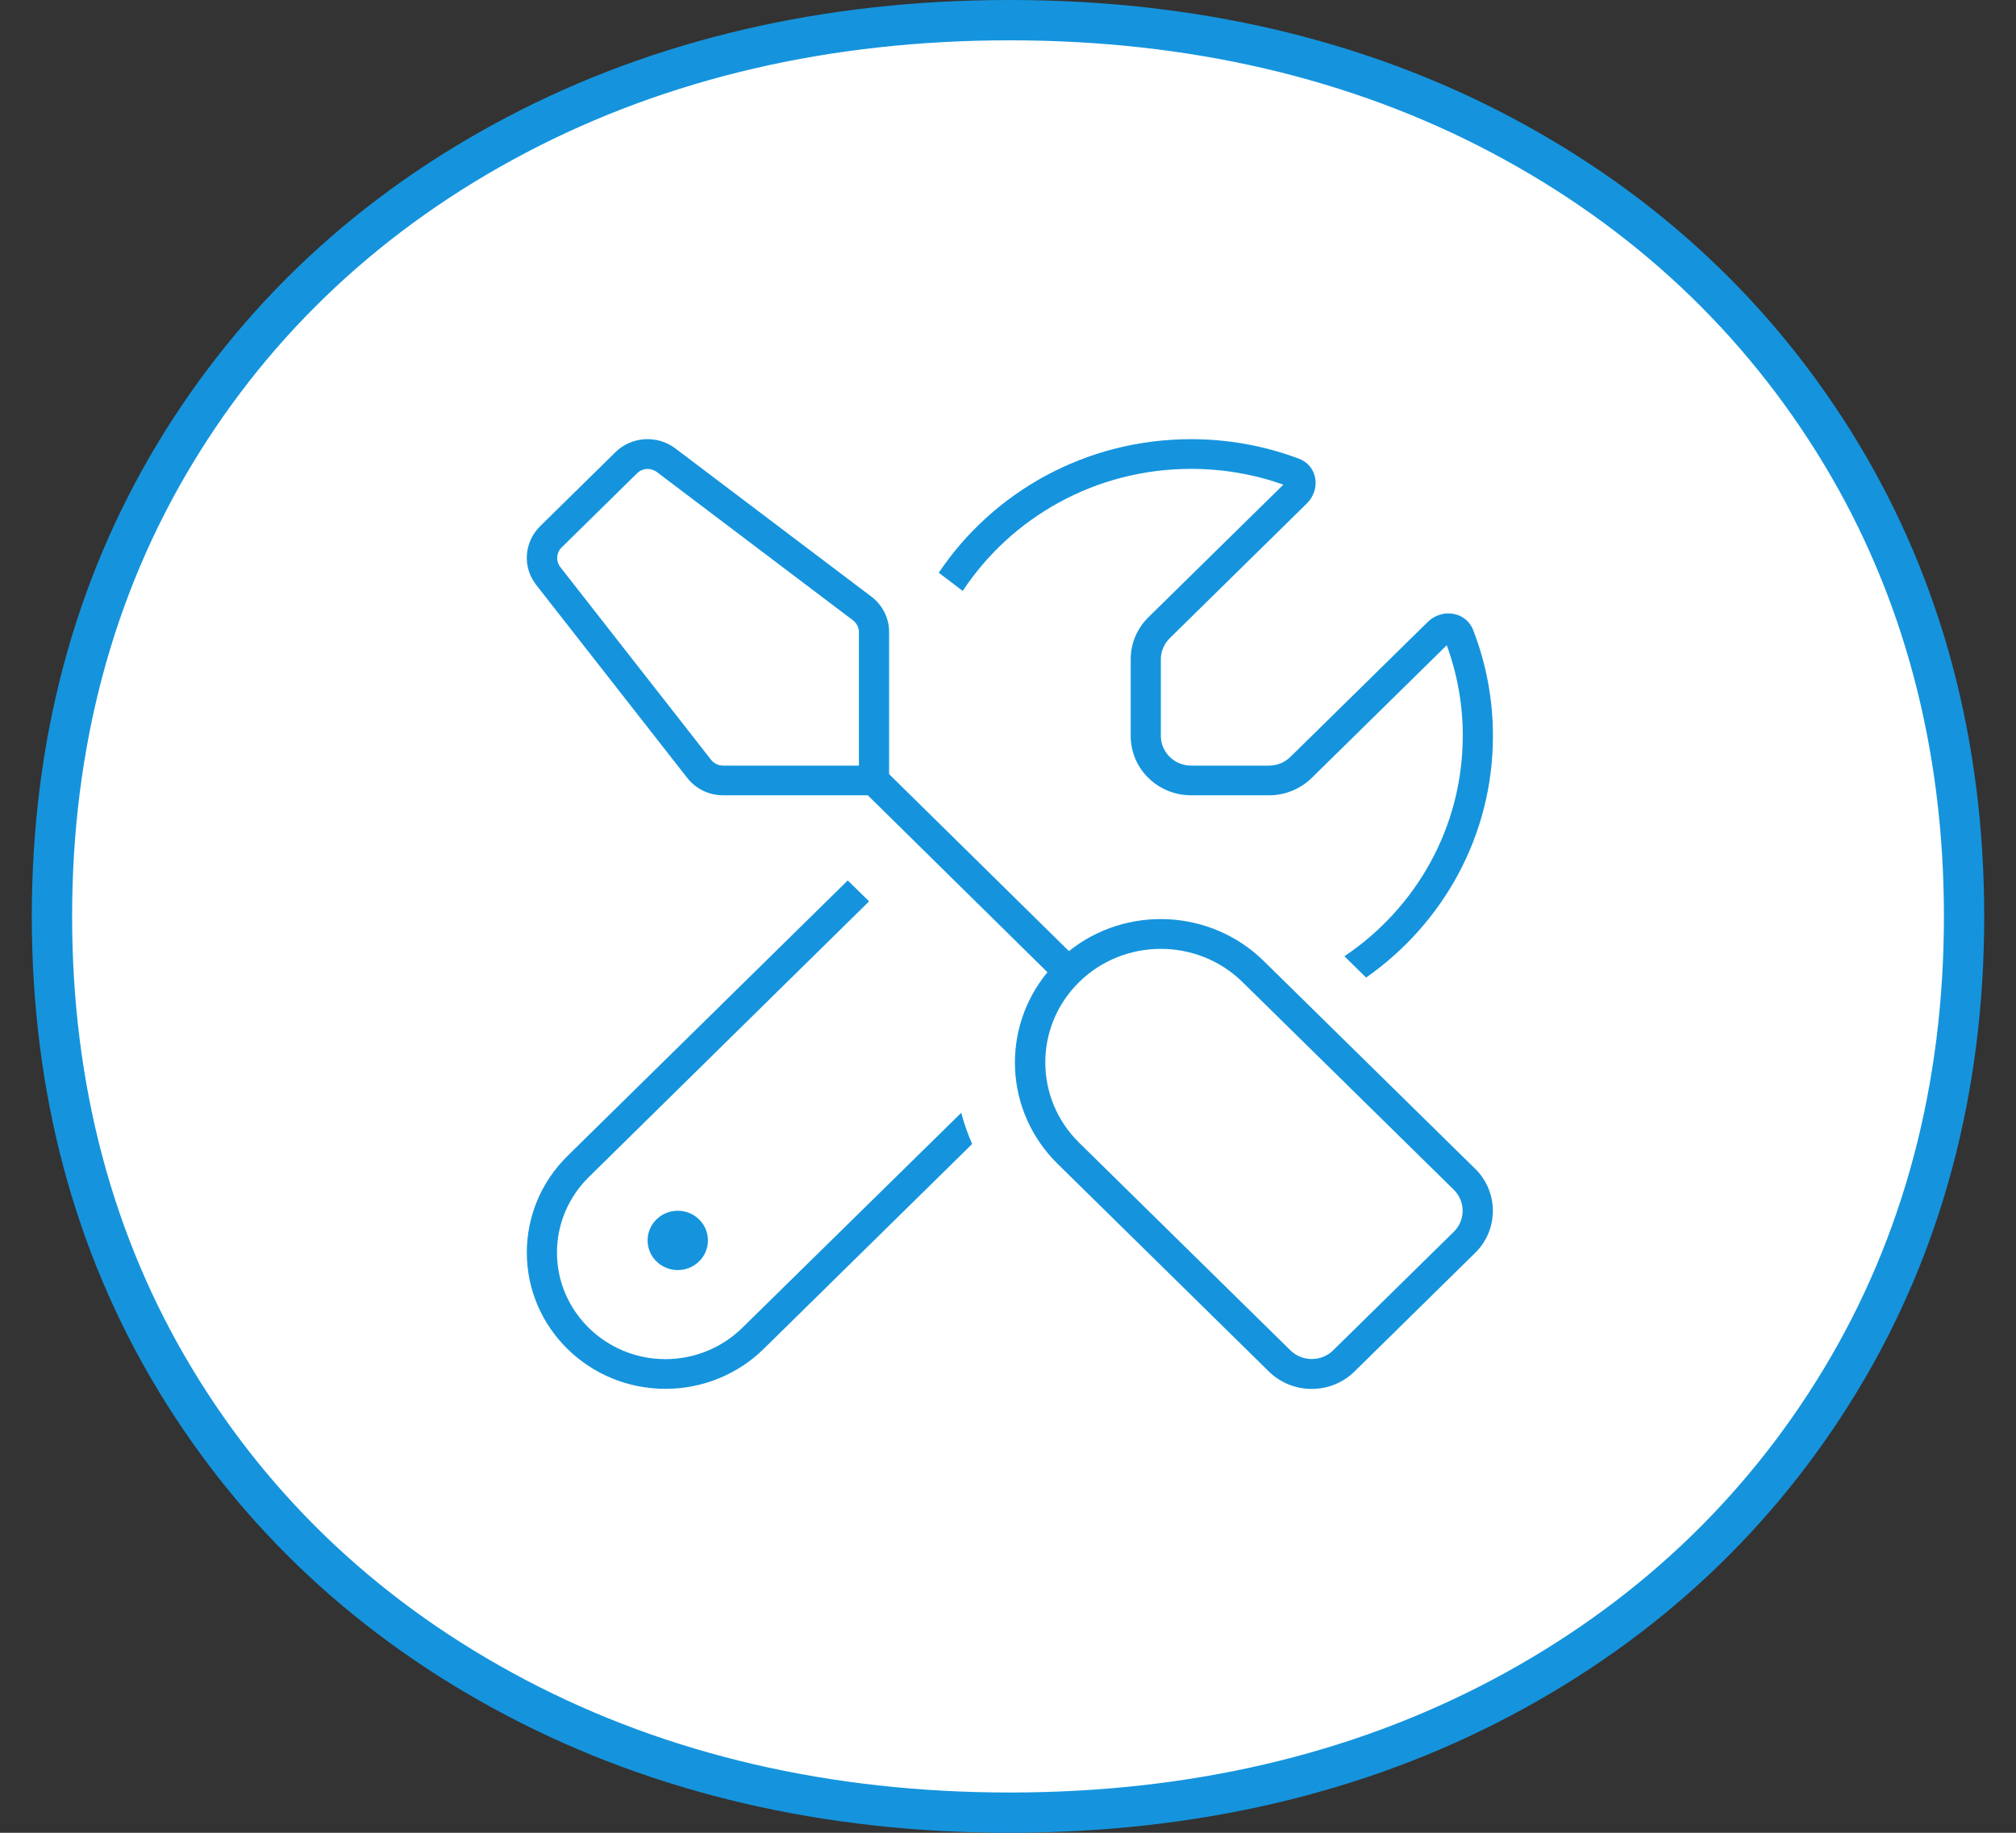
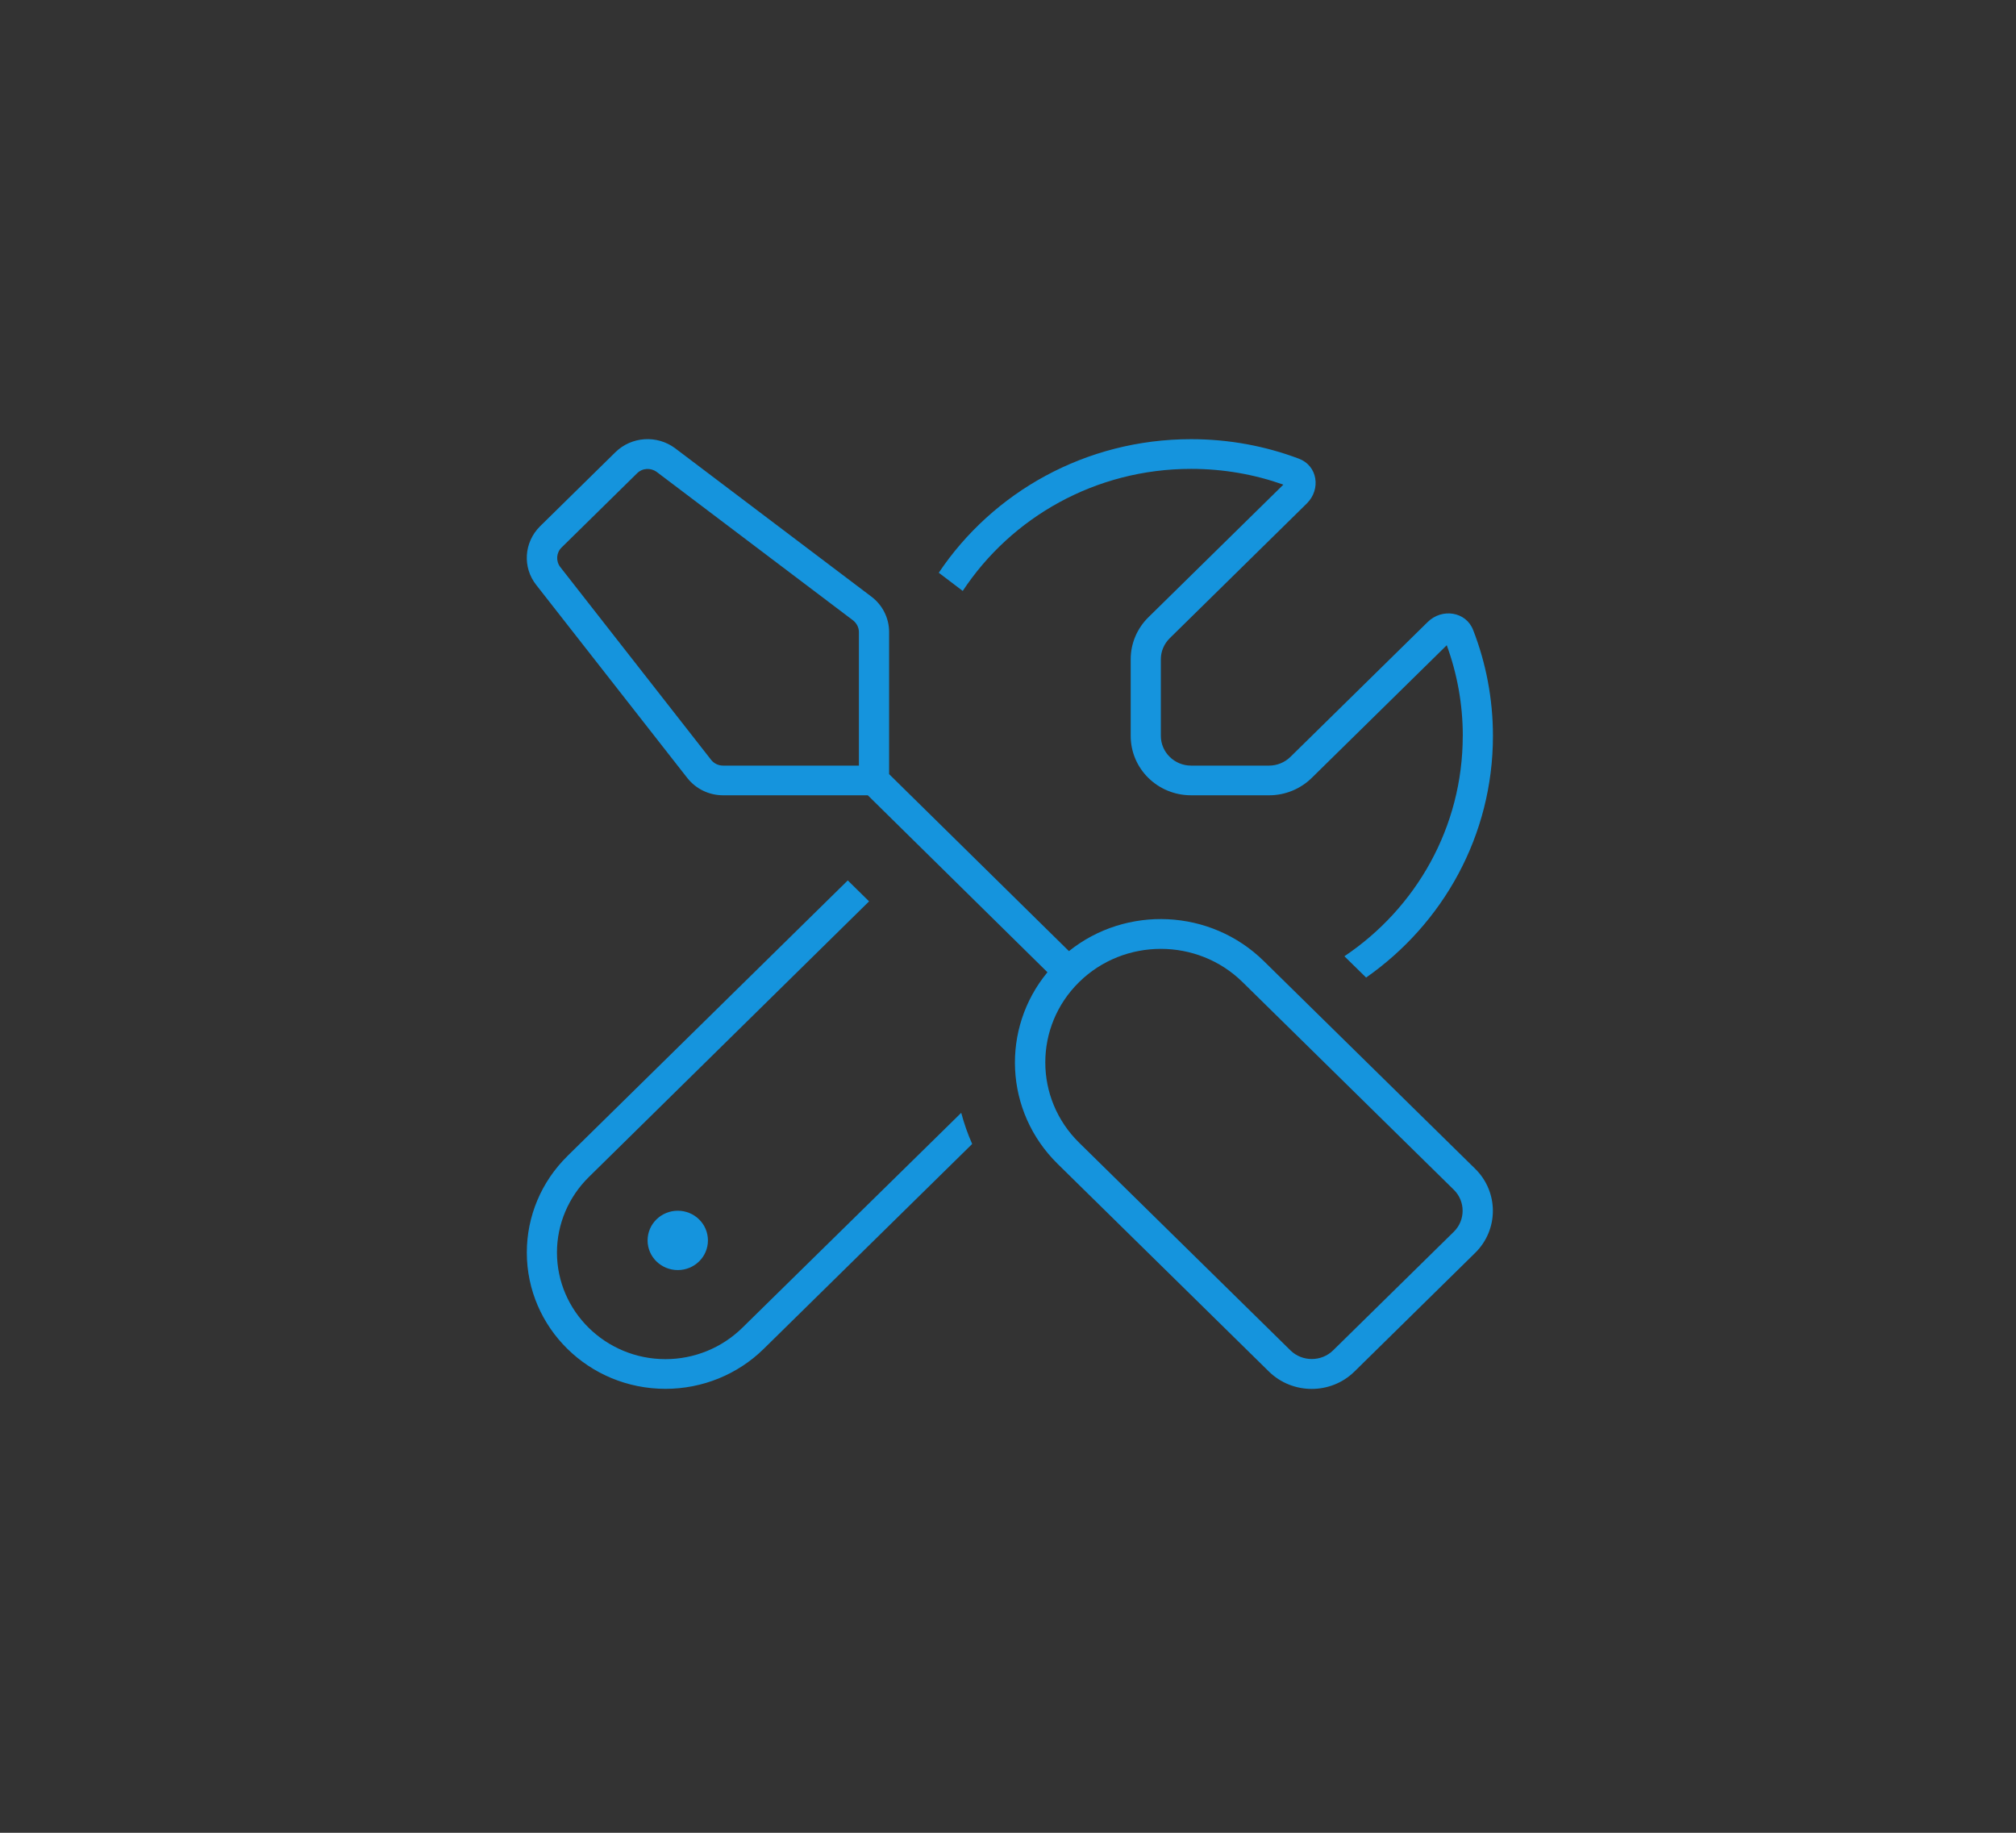
<svg xmlns="http://www.w3.org/2000/svg" width="44" height="40" viewBox="0 0 44 40" fill="none">
  <rect x="0" y="0" width="44" height="40" fill="#333333" stroke="none" />
-   <path d="M11.267 37.054C8.089 35.383 5.606 33.064 3.818 30.098C2.028 27.132 1.134 23.768 1.134 20C1.134 16.233 2.028 12.868 3.818 9.903C5.607 6.938 8.09 4.619 11.267 2.947C14.445 1.277 18.034 0.44 22.036 0.44C26.038 0.44 29.614 1.277 32.769 2.947C35.923 4.619 38.394 6.938 40.183 9.903C41.972 12.869 42.866 16.235 42.866 20C42.866 23.766 41.972 27.132 40.183 30.098C38.394 33.064 35.922 35.383 32.769 37.054C29.614 38.726 26.036 39.56 22.036 39.56C18.036 39.56 14.445 38.725 11.267 37.054Z" fill="white" />
-   <path d="M22.036 40C17.98 40 14.288 39.139 11.062 37.443C7.828 35.742 5.264 33.347 3.44 30.325C1.618 27.305 0.694 23.831 0.694 20C0.694 16.17 1.618 12.696 3.44 9.675C5.263 6.655 7.827 4.26 11.062 2.558C14.29 0.861 17.982 0 22.036 0C26.09 0 29.769 0.861 32.975 2.558C36.185 4.259 38.737 6.654 40.559 9.674C42.382 12.696 43.306 16.17 43.306 20C43.306 23.829 42.382 27.303 40.559 30.325C38.735 33.348 36.184 35.742 32.975 37.442C29.773 39.138 26.092 39.999 22.036 39.999V40ZM22.036 0.88C18.127 0.88 14.573 1.706 11.472 3.336C8.381 4.963 5.932 7.249 4.194 10.13C2.456 13.011 1.574 16.332 1.574 20C1.574 23.668 2.456 26.99 4.194 29.871C5.933 32.755 8.381 35.04 11.472 36.664C14.57 38.294 18.124 39.121 22.036 39.121C25.948 39.121 29.489 38.294 32.563 36.665C35.63 35.041 38.067 32.756 39.807 29.871C41.546 26.989 42.427 23.668 42.427 20C42.427 16.332 41.545 13.013 39.807 10.13C38.067 7.247 35.63 4.961 32.563 3.336C29.487 1.706 25.945 0.88 22.036 0.88Z" fill="#1594DD" />
  <path d="M11.786 11.487L13.433 9.868C13.783 9.525 14.339 9.488 14.735 9.783L19.018 13.021C19.261 13.203 19.405 13.49 19.405 13.791V16.895L23.33 20.758C24.578 19.757 26.419 19.831 27.584 20.976L32.197 25.509C32.711 26.015 32.711 26.837 32.197 27.343L29.561 29.934C29.047 30.439 28.211 30.439 27.695 29.934L23.083 25.401C21.917 24.255 21.848 22.445 22.861 21.219L18.94 17.357H15.781C15.472 17.357 15.184 17.215 14.998 16.976L11.704 12.767C11.399 12.382 11.436 11.836 11.786 11.487ZM18.417 16.709H18.746V13.795C18.746 13.694 18.696 13.601 18.619 13.54L14.336 10.302C14.204 10.204 14.019 10.213 13.903 10.331L12.256 11.95C12.141 12.063 12.129 12.245 12.227 12.374L15.521 16.584C15.584 16.665 15.682 16.709 15.781 16.709H18.417ZM27.119 21.434C26.135 20.467 24.536 20.467 23.552 21.434C22.568 22.401 22.568 23.972 23.552 24.939L28.165 29.472C28.42 29.723 28.84 29.723 29.095 29.472L31.731 26.882C31.986 26.631 31.986 26.218 31.731 25.967L27.119 21.434ZM12.383 25.231L18.503 19.215L18.968 19.672L12.852 25.688C12.408 26.125 12.156 26.716 12.156 27.335C12.156 28.619 13.219 29.663 14.524 29.663C15.155 29.663 15.755 29.416 16.201 28.979L20.979 24.287C21.041 24.518 21.119 24.744 21.218 24.967L16.667 29.44C16.098 29.999 15.328 30.311 14.525 30.311C12.853 30.311 11.498 28.979 11.498 27.335C11.498 26.546 11.815 25.79 12.384 25.231H12.383ZM31.926 16.061C31.926 15.365 31.802 14.701 31.576 14.082L28.631 16.976C28.384 17.219 28.05 17.357 27.701 17.357H25.996C25.267 17.357 24.678 16.778 24.678 16.061V14.386C24.678 14.042 24.818 13.714 25.065 13.471L28.01 10.577C27.379 10.354 26.704 10.233 25.996 10.233C23.907 10.233 22.071 11.293 21.012 12.897L20.489 12.5C21.667 10.743 23.693 9.585 25.996 9.585C26.824 9.585 27.618 9.735 28.347 10.01C28.759 10.164 28.833 10.678 28.524 10.986L25.53 13.929C25.406 14.051 25.336 14.216 25.336 14.386V16.061C25.336 16.418 25.633 16.709 25.995 16.709H27.7C27.872 16.709 28.041 16.64 28.165 16.518L31.159 13.576C31.471 13.268 31.995 13.345 32.152 13.75C32.431 14.466 32.584 15.248 32.584 16.061C32.584 18.238 31.493 20.161 29.816 21.335L29.342 20.87C30.904 19.822 31.925 18.057 31.925 16.061L31.926 16.061ZM14.793 26.424C15.157 26.424 15.451 26.714 15.451 27.072C15.451 27.43 15.157 27.719 14.793 27.719C14.429 27.719 14.134 27.43 14.134 27.072C14.134 26.714 14.429 26.424 14.793 26.424Z" fill="#1594DD" />
</svg>